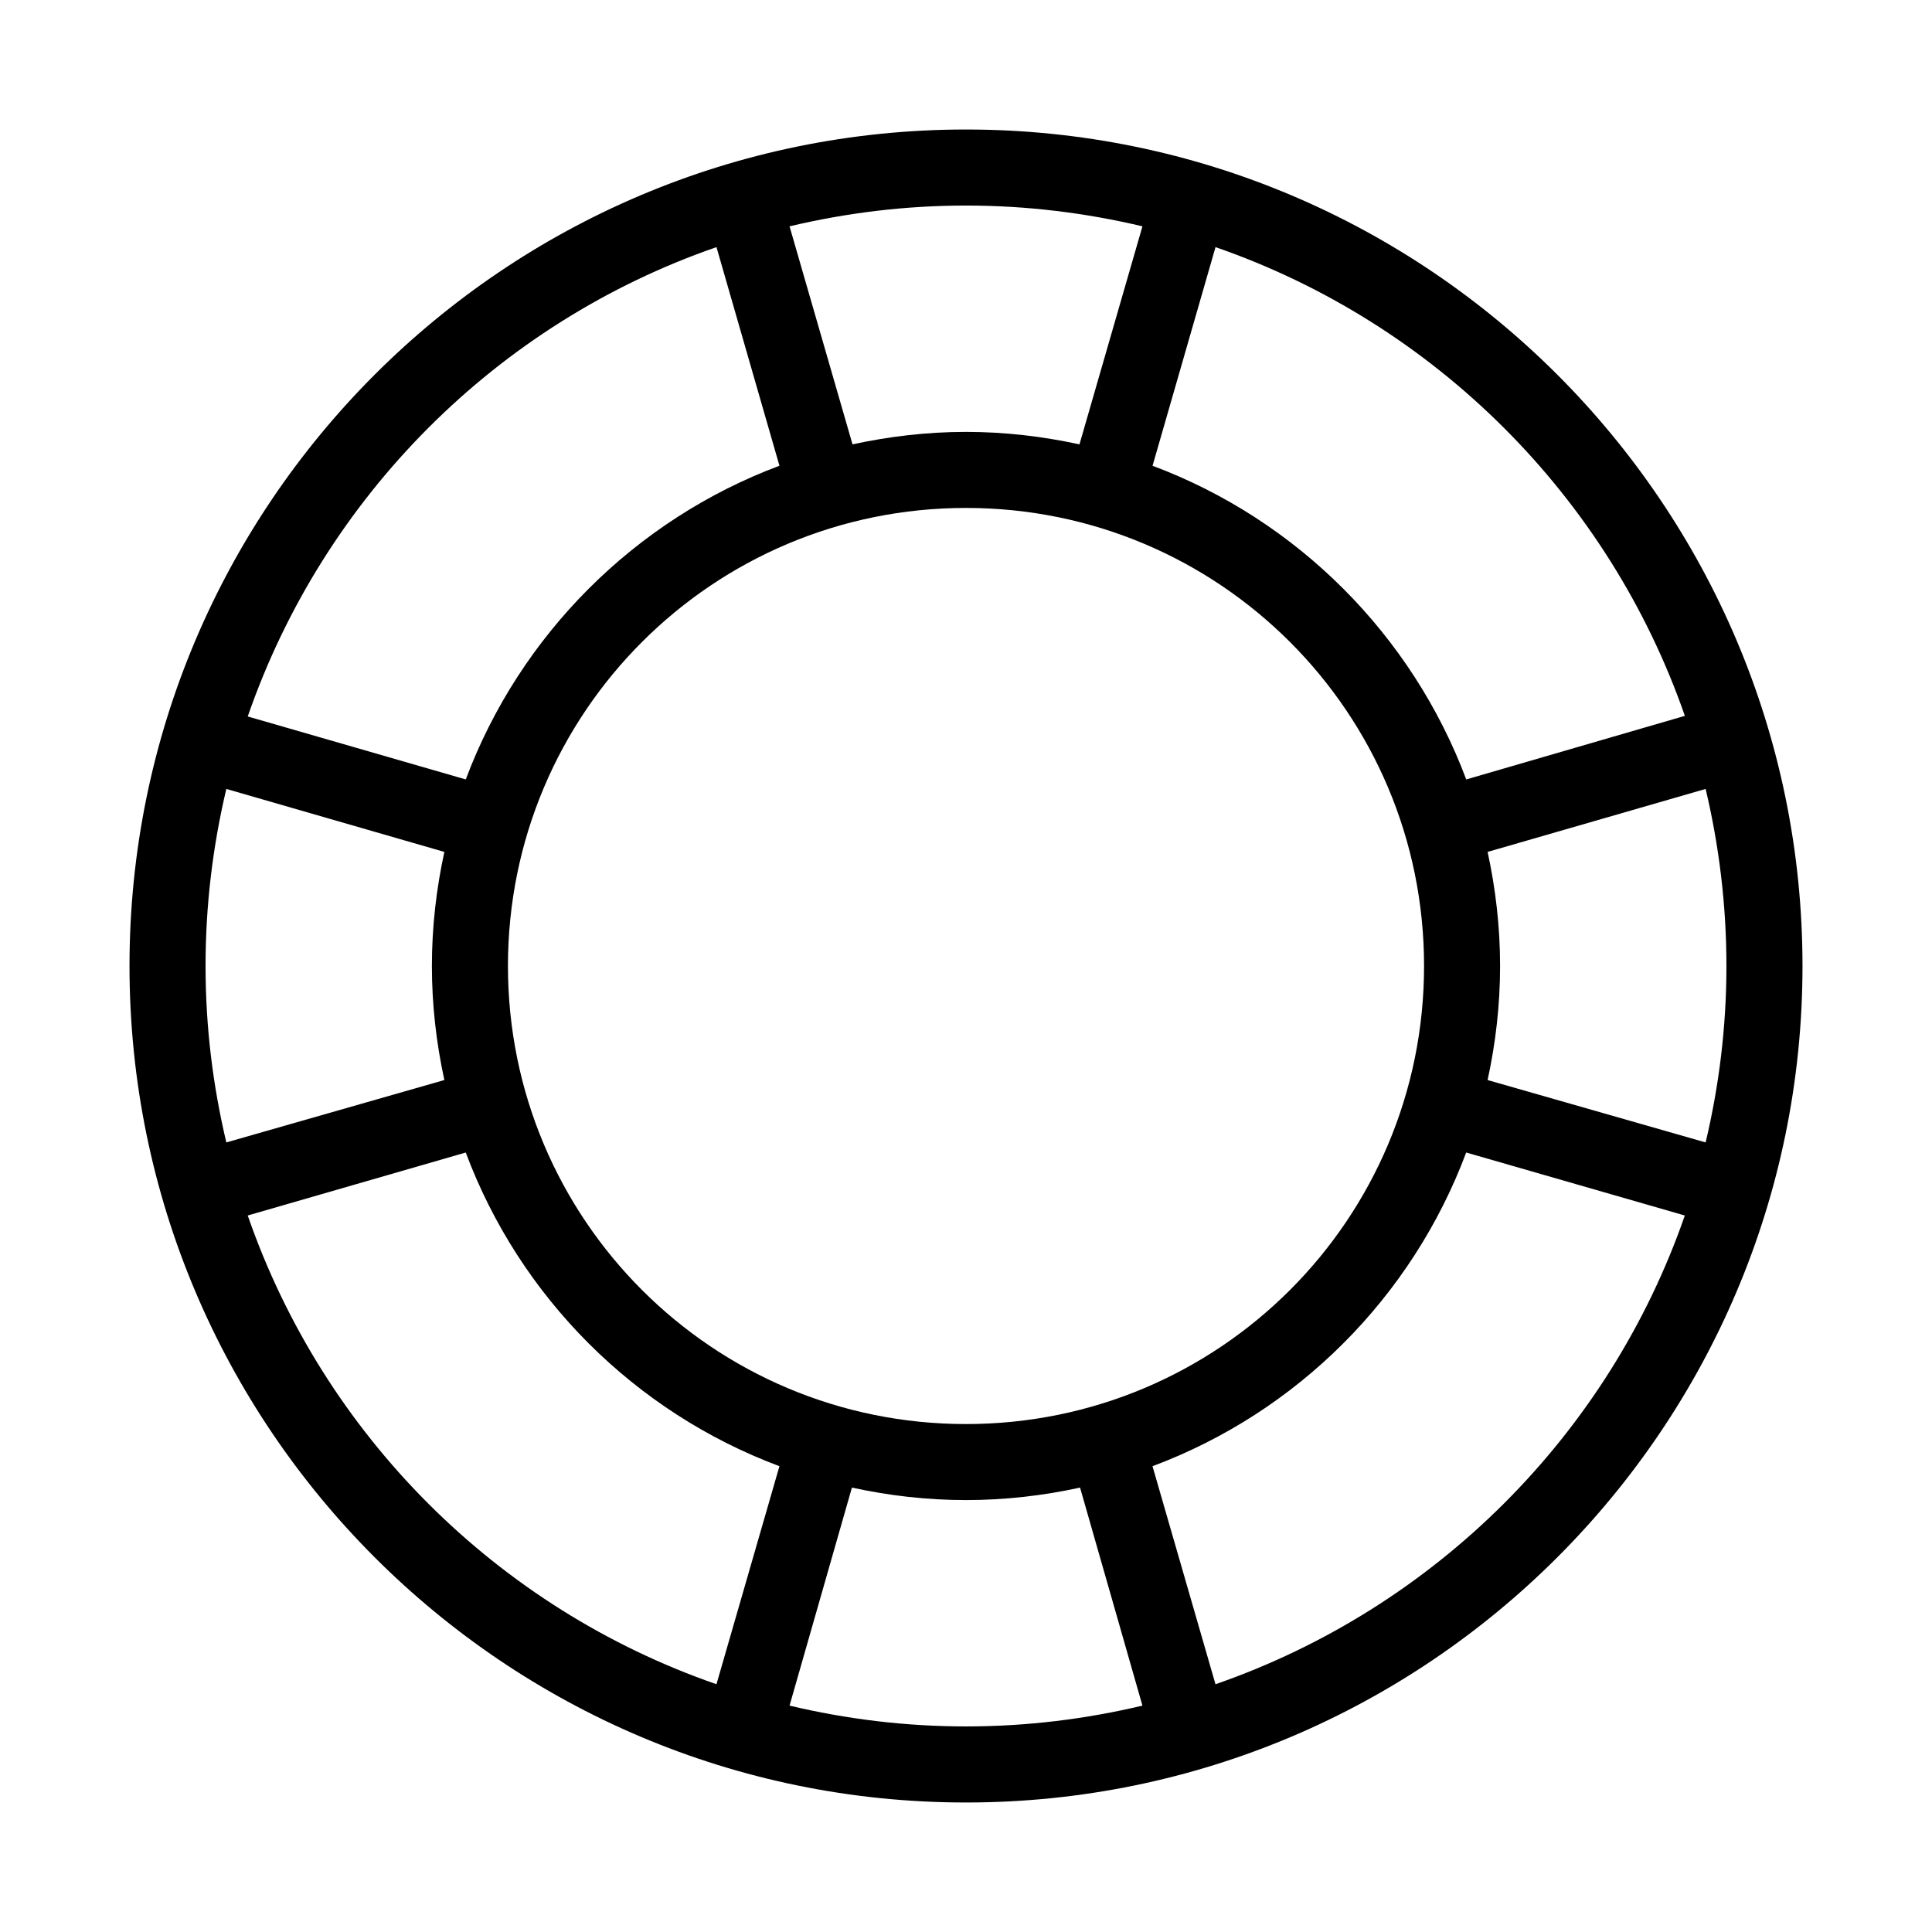
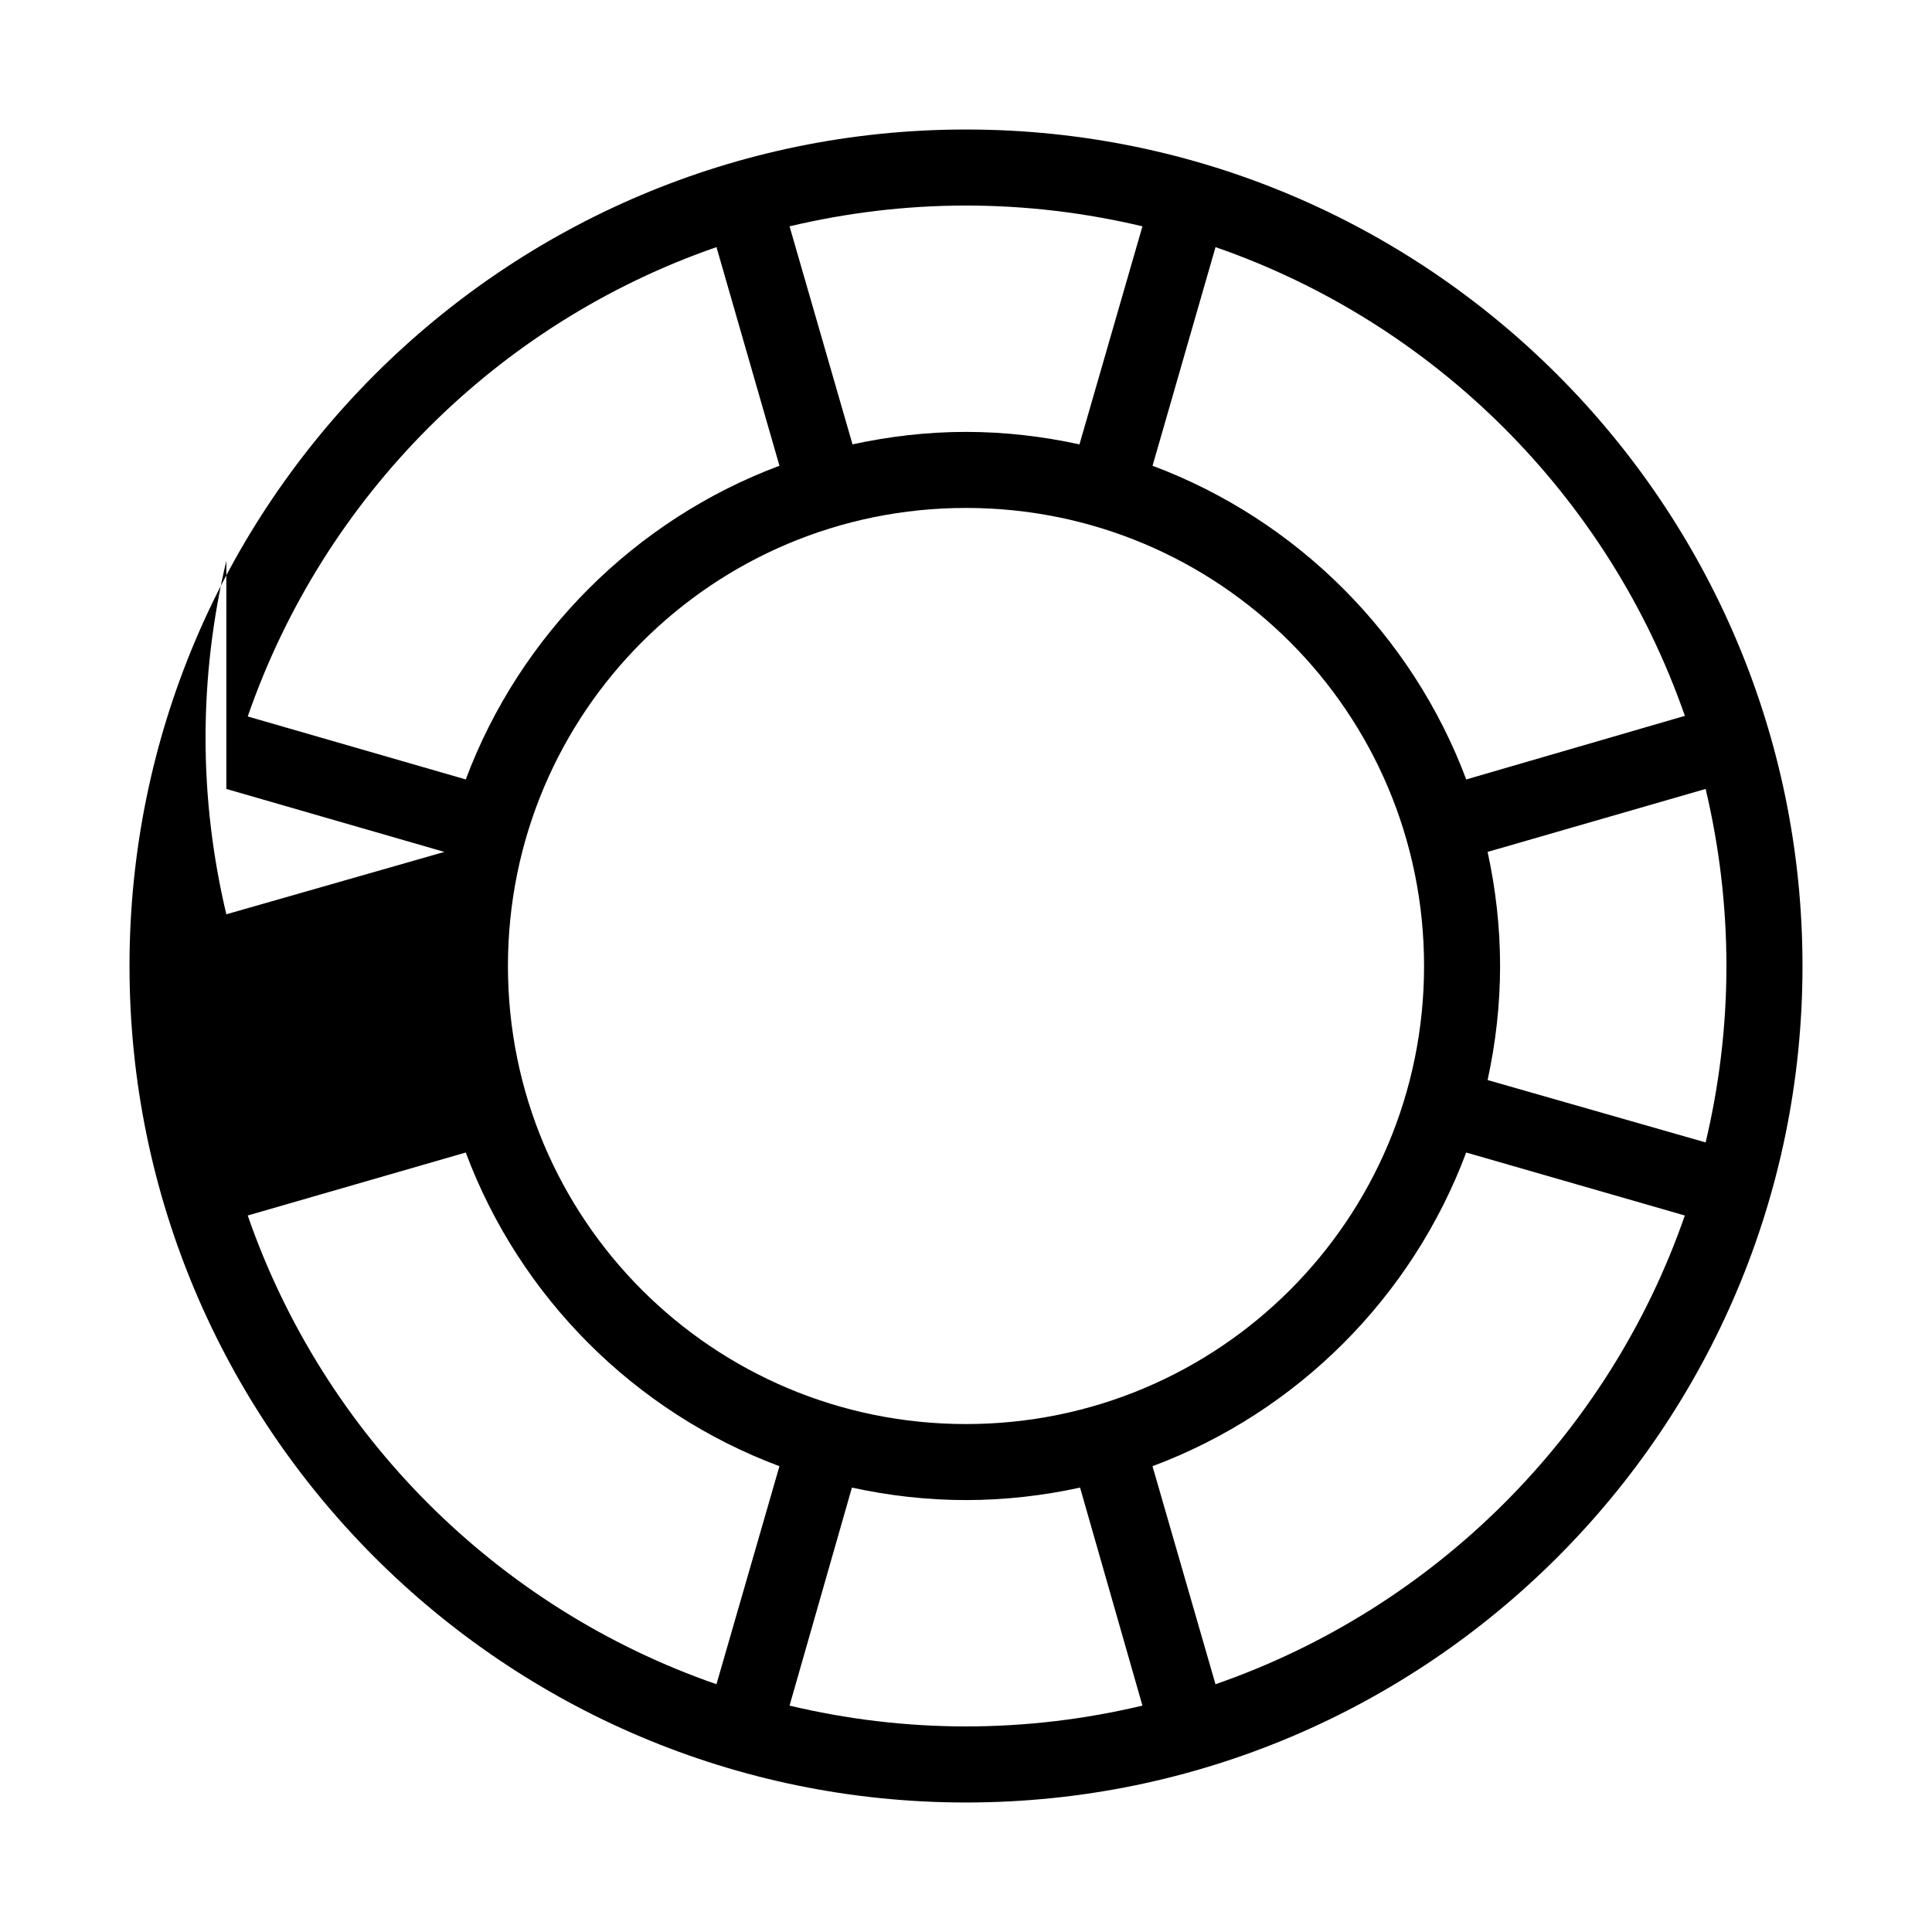
<svg xmlns="http://www.w3.org/2000/svg" fill="#000000" width="800px" height="800px" version="1.1" viewBox="144 144 512 512">
-   <path d="m400 178.32c-122.31 0-221.68 99.363-221.68 221.68 0 122.31 99.367 221.68 221.68 221.68s221.68-99.367 221.68-221.68c0-122.31-99.367-221.68-221.68-221.68zm0 20.152c16.117 0 31.734 1.945 46.758 5.508l-16.688 57.781c-9.695-2.106-19.758-3.305-30.07-3.305-10.316 0-20.383 1.199-30.074 3.305l-16.688-57.781c15.02-3.562 30.641-5.508 46.762-5.508zm-66.125 11.02 16.688 57.938c-38.293 14.32-68.785 44.84-83.129 83.129l-57.781-16.688c20.141-58.191 66.031-104.24 124.22-124.38zm132.25 0c58.121 20.141 104.2 66.129 124.38 124.22l-57.938 16.848c-14.359-38.285-44.828-68.805-83.129-83.129zm-66.125 69.117c67.113 0 121.39 54.27 121.39 121.39s-54.273 121.39-121.39 121.39c-67.117 0-121.39-54.27-121.39-121.39s54.27-121.39 121.39-121.39zm-196.02 74.469 57.781 16.688c-2.125 9.742-3.305 19.863-3.305 30.23 0 10.352 1.184 20.5 3.305 30.227l-57.781 16.531c-3.562-15.023-5.508-30.641-5.508-46.758 0-16.121 1.945-31.902 5.508-46.918zm392.03 0c3.566 15.016 5.512 30.797 5.512 46.918 0 16.117-1.945 31.734-5.512 46.758l-57.781-16.531c2.125-9.727 3.309-19.875 3.309-30.227 0-10.367-1.18-20.488-3.309-30.23zm-328.58 96.352c14.324 38.34 44.789 68.805 83.129 83.129l-16.688 57.781c-58.152-20.156-104.07-66.059-124.22-124.22zm265.13 0 57.938 16.691c-20.168 58.133-66.246 104.05-124.38 124.22l-16.691-57.781c38.348-14.324 68.793-44.793 83.129-83.129zm-162.79 88.797c9.738 2.129 19.863 3.309 30.23 3.309s20.488-1.18 30.227-3.309l16.531 57.781c-15.023 3.566-30.641 5.512-46.758 5.512-16.121 0-31.742-1.945-46.762-5.512z" />
+   <path d="m400 178.32c-122.31 0-221.68 99.363-221.68 221.68 0 122.31 99.367 221.68 221.68 221.68s221.68-99.367 221.68-221.68c0-122.31-99.367-221.68-221.68-221.68zm0 20.152c16.117 0 31.734 1.945 46.758 5.508l-16.688 57.781c-9.695-2.106-19.758-3.305-30.07-3.305-10.316 0-20.383 1.199-30.074 3.305l-16.688-57.781c15.02-3.562 30.641-5.508 46.762-5.508zm-66.125 11.02 16.688 57.938c-38.293 14.32-68.785 44.84-83.129 83.129l-57.781-16.688c20.141-58.191 66.031-104.24 124.22-124.38zm132.25 0c58.121 20.141 104.2 66.129 124.38 124.22l-57.938 16.848c-14.359-38.285-44.828-68.805-83.129-83.129zm-66.125 69.117c67.113 0 121.39 54.27 121.39 121.39s-54.273 121.39-121.39 121.39c-67.117 0-121.39-54.27-121.39-121.39s54.27-121.39 121.39-121.39zm-196.02 74.469 57.781 16.688l-57.781 16.531c-3.562-15.023-5.508-30.641-5.508-46.758 0-16.121 1.945-31.902 5.508-46.918zm392.03 0c3.566 15.016 5.512 30.797 5.512 46.918 0 16.117-1.945 31.734-5.512 46.758l-57.781-16.531c2.125-9.727 3.309-19.875 3.309-30.227 0-10.367-1.18-20.488-3.309-30.23zm-328.58 96.352c14.324 38.34 44.789 68.805 83.129 83.129l-16.688 57.781c-58.152-20.156-104.07-66.059-124.22-124.22zm265.13 0 57.938 16.691c-20.168 58.133-66.246 104.05-124.38 124.22l-16.691-57.781c38.348-14.324 68.793-44.793 83.129-83.129zm-162.79 88.797c9.738 2.129 19.863 3.309 30.23 3.309s20.488-1.18 30.227-3.309l16.531 57.781c-15.023 3.566-30.641 5.512-46.758 5.512-16.121 0-31.742-1.945-46.762-5.512z" />
</svg>